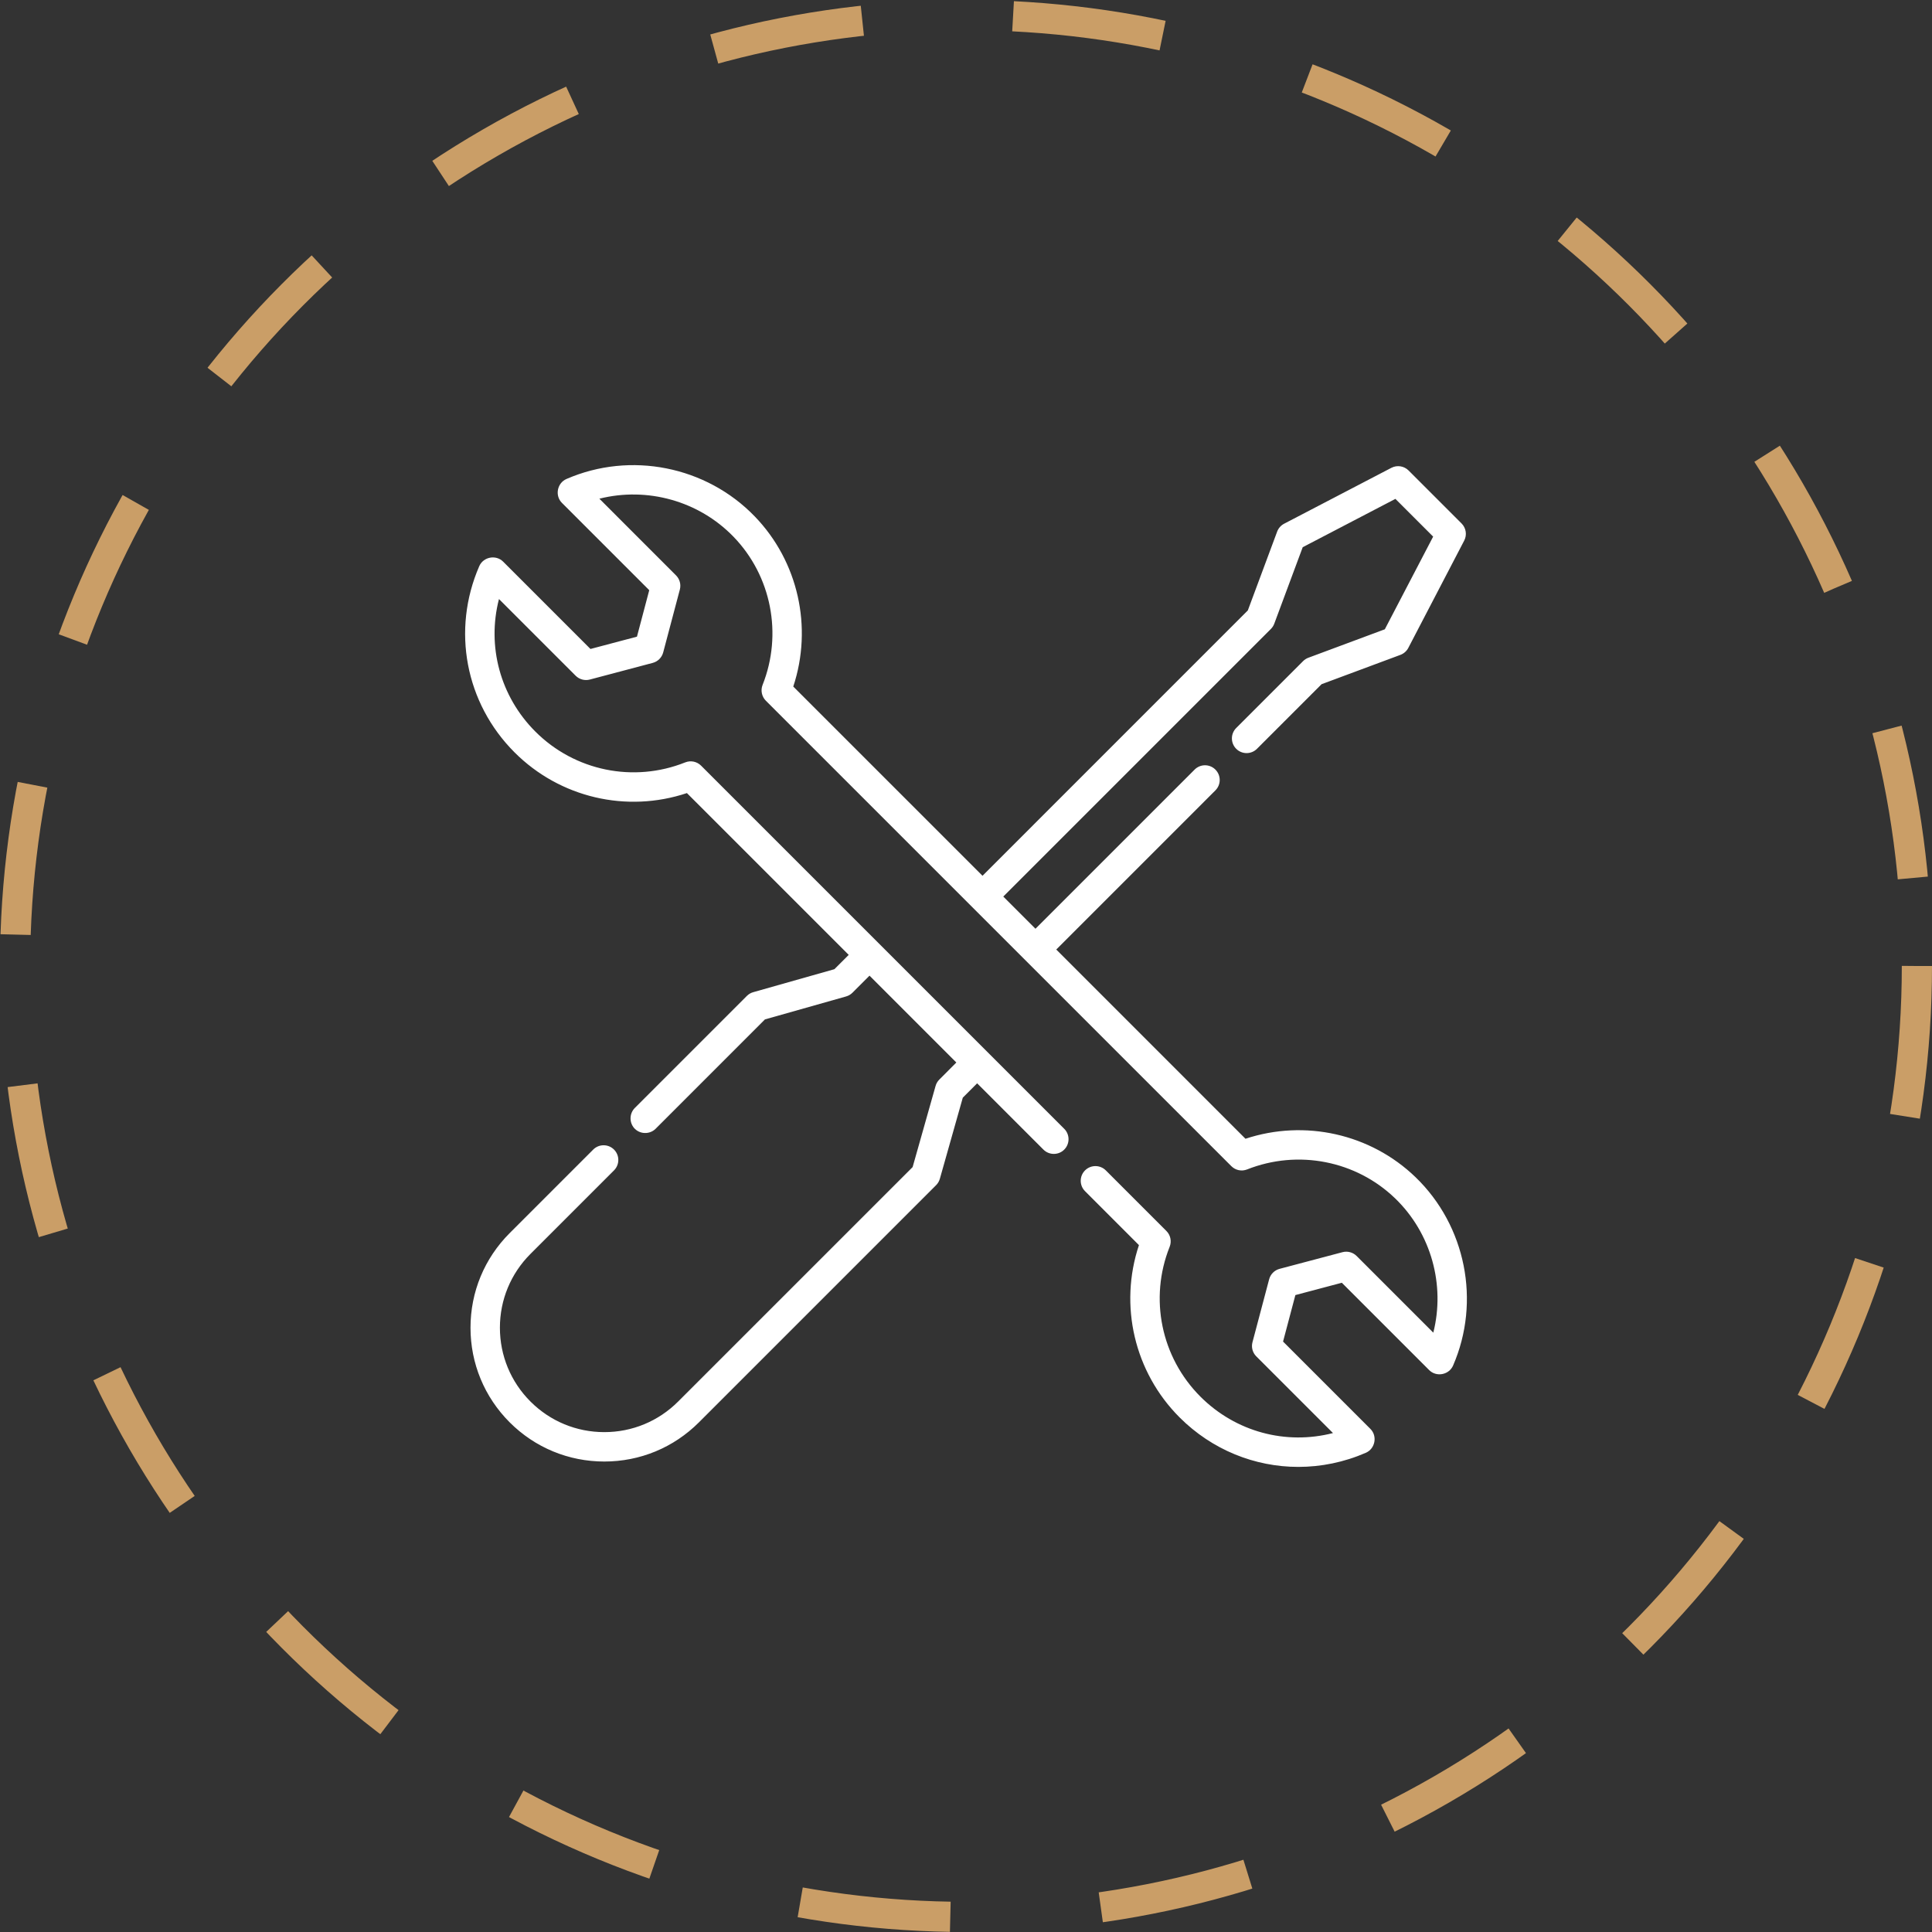
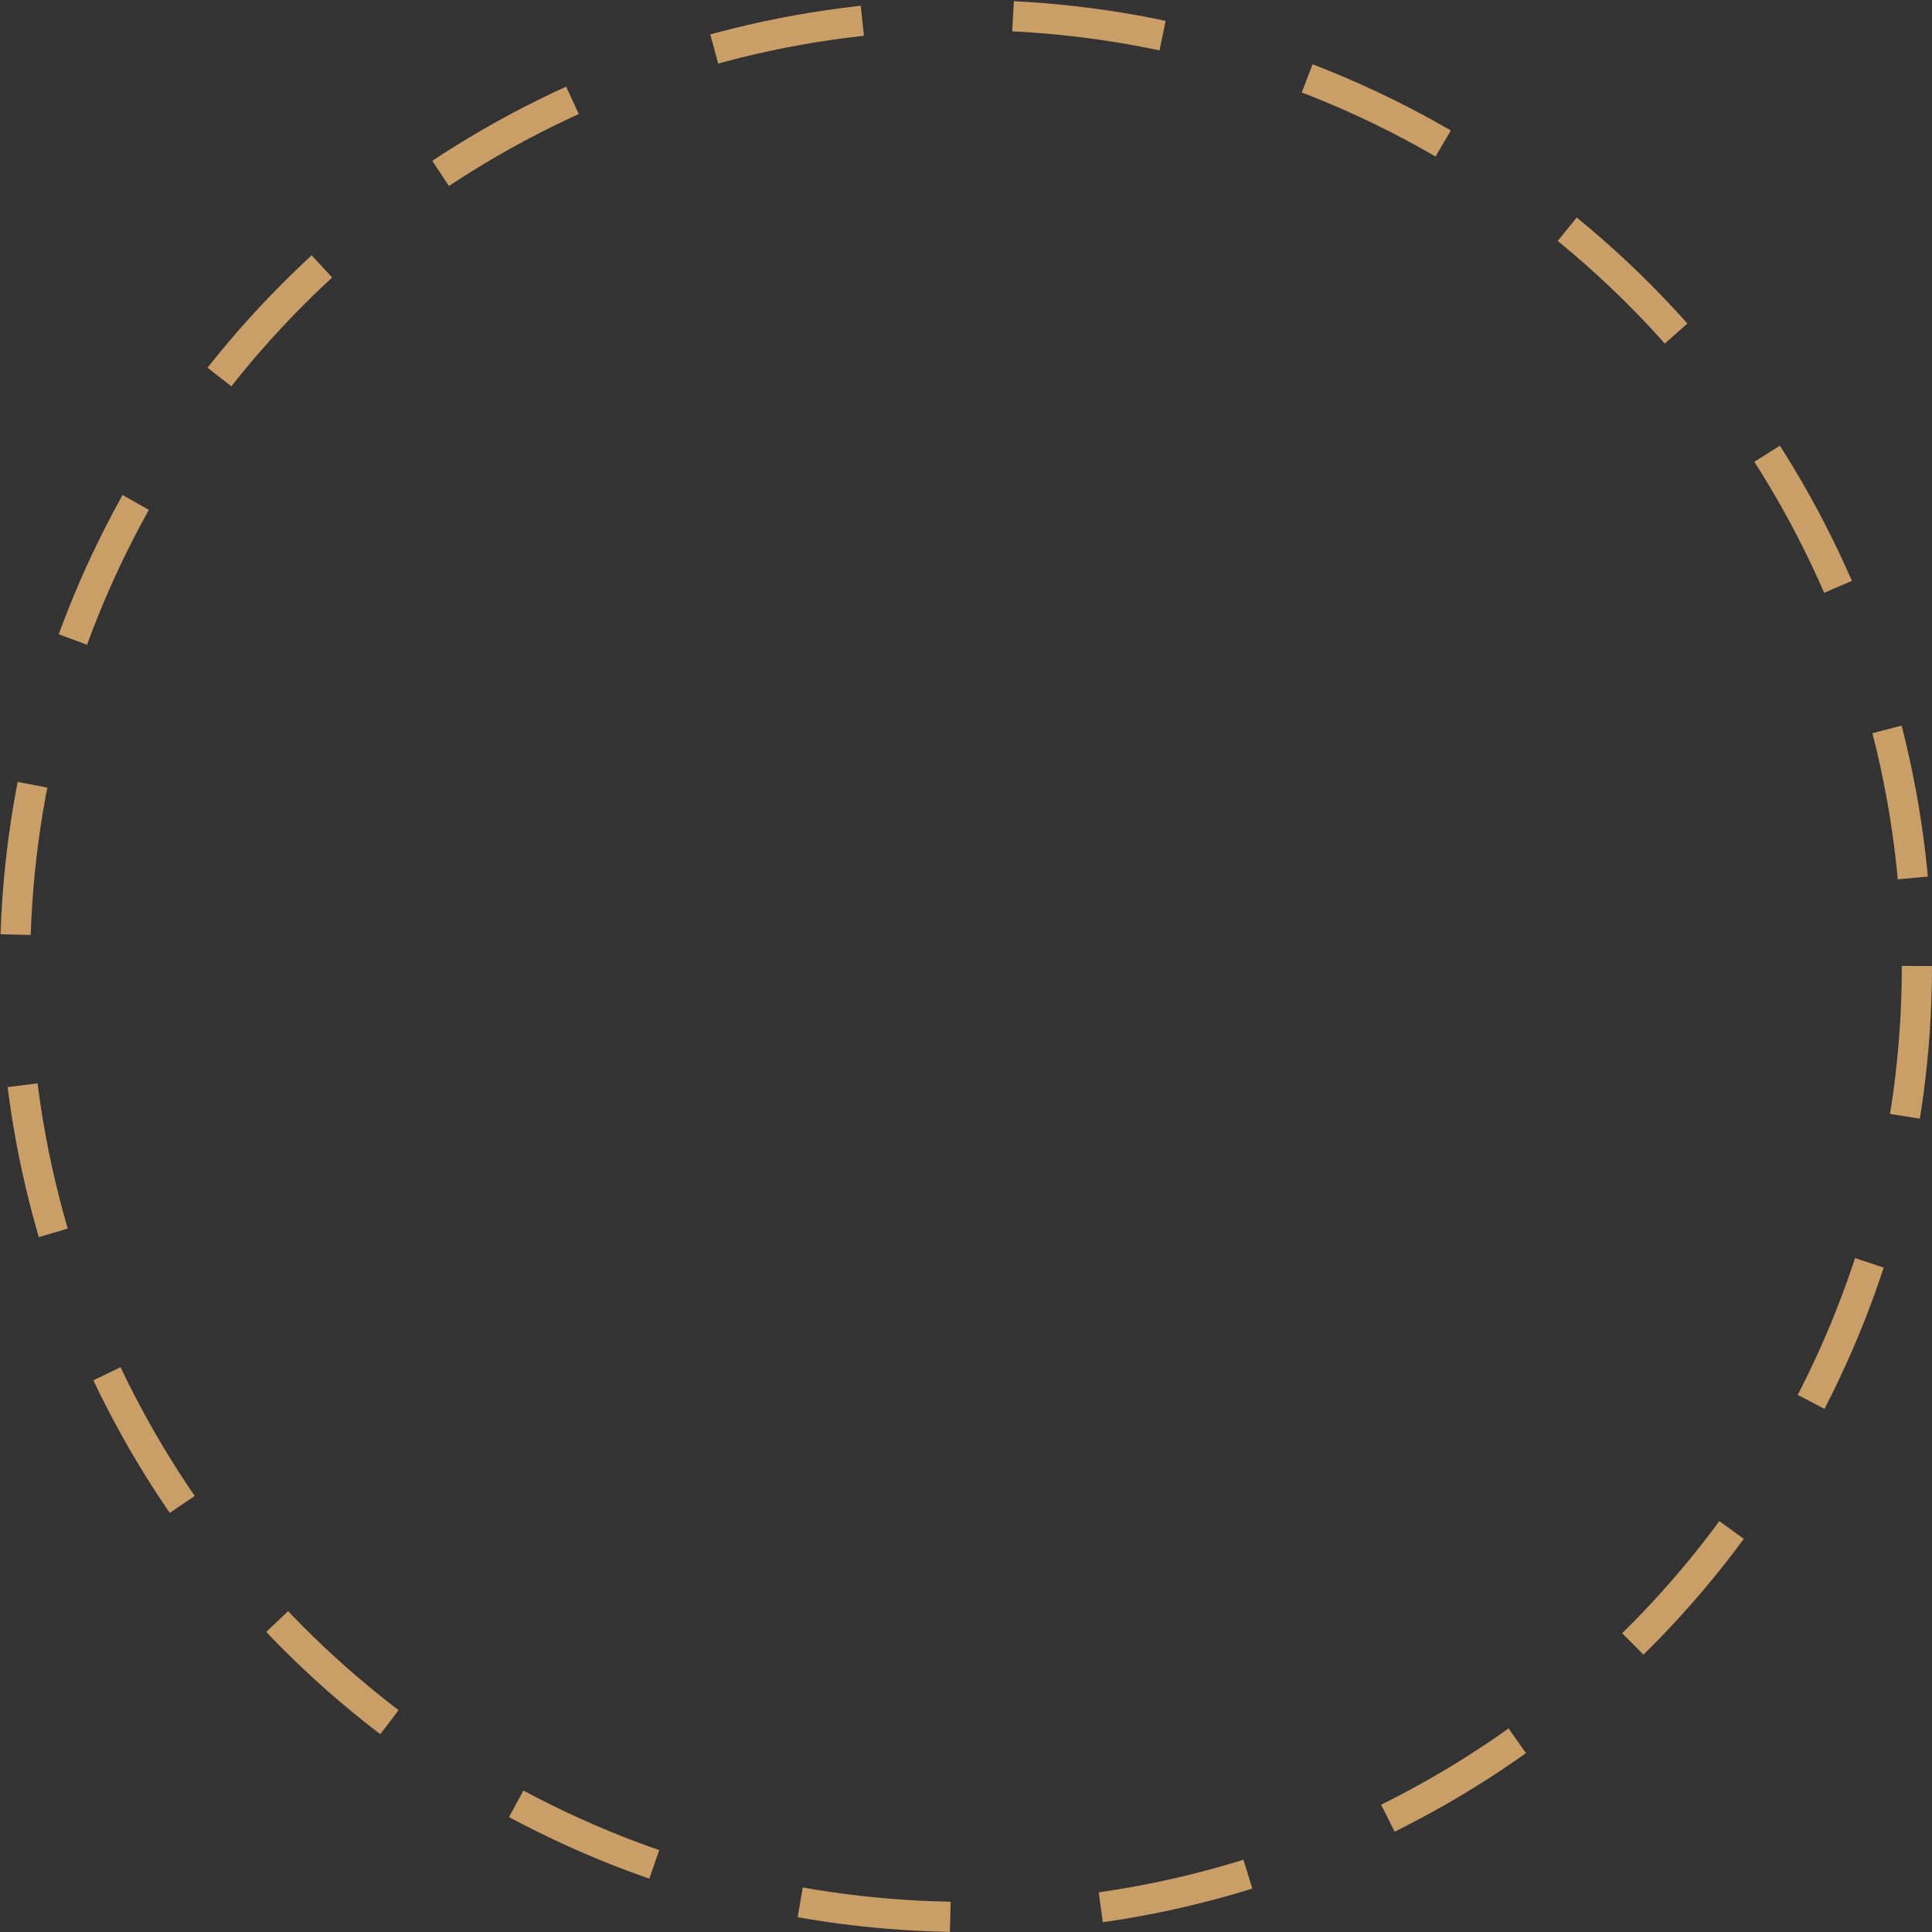
<svg xmlns="http://www.w3.org/2000/svg" width="64" height="64" viewBox="0 0 64 64" fill="none">
  <rect x="0" y="0" width="64" height="64" fill="#333333" stroke="none" />
  <g clip-path="url(#clip0_407_741)">
-     <path d="M46.894 38.998C45.402 37.557 43.222 37.073 41.258 37.723L34.99 31.454L40.262 26.182C40.452 25.992 40.452 25.684 40.262 25.494C40.072 25.303 39.763 25.303 39.573 25.494L34.301 30.766L33.235 29.7L42.1 20.835C42.149 20.785 42.188 20.726 42.212 20.66L43.154 18.127L46.225 16.526L47.475 17.776L45.874 20.846L43.34 21.789C43.275 21.813 43.215 21.852 43.166 21.901L40.951 24.116C40.761 24.306 40.761 24.615 40.951 24.805C41.141 24.995 41.449 24.995 41.639 24.805L43.779 22.665L46.389 21.694C46.502 21.652 46.596 21.57 46.652 21.463L48.503 17.909C48.602 17.721 48.566 17.49 48.416 17.34L46.661 15.585C46.511 15.435 46.28 15.399 46.092 15.497L42.538 17.349C42.431 17.405 42.349 17.498 42.307 17.611L41.336 20.221L32.547 29.011L26.278 22.743C26.928 20.779 26.444 18.599 25.002 17.107C23.394 15.442 20.887 14.944 18.765 15.867C18.455 16.001 18.375 16.419 18.614 16.658L21.507 19.551L21.1 21.09L19.56 21.498L16.667 18.605C16.428 18.366 16.011 18.446 15.876 18.755C14.956 20.871 15.415 23.293 17.046 24.924C18.548 26.426 20.758 26.938 22.755 26.272L28.115 31.632L27.64 32.106L24.953 32.867C24.873 32.889 24.8 32.932 24.741 32.991L21.029 36.703C20.851 36.881 20.84 37.173 21.003 37.364C21.185 37.577 21.519 37.59 21.718 37.392L25.34 33.769L28.027 33.009C28.107 32.986 28.18 32.944 28.239 32.885L28.804 32.32L31.68 35.197L31.116 35.762C31.057 35.821 31.014 35.894 30.992 35.974L30.232 38.661L22.464 46.428C21.811 47.081 20.942 47.441 20.019 47.441C19.095 47.441 18.226 47.081 17.573 46.428C16.92 45.775 16.56 44.906 16.56 43.982C16.56 43.058 16.92 42.19 17.573 41.537L20.34 38.77C20.53 38.579 20.53 38.271 20.34 38.081C20.15 37.891 19.841 37.891 19.651 38.081L16.884 40.848C16.047 41.685 15.586 42.798 15.586 43.982C15.586 45.166 16.047 46.279 16.884 47.117C17.721 47.954 18.835 48.415 20.019 48.415C21.203 48.415 22.316 47.954 23.153 47.117L31.01 39.26C31.069 39.201 31.111 39.128 31.134 39.048L31.894 36.361L32.369 35.886L34.565 38.082C34.755 38.272 35.064 38.272 35.254 38.082C35.444 37.892 35.444 37.583 35.254 37.393L23.224 25.363C23.086 25.225 22.88 25.183 22.699 25.255C20.987 25.939 19.038 25.538 17.735 24.235C16.566 23.066 16.126 21.405 16.529 19.844L19.07 22.385C19.192 22.507 19.371 22.555 19.539 22.511L21.623 21.959C21.792 21.914 21.924 21.782 21.969 21.613L22.521 19.529C22.565 19.361 22.517 19.183 22.394 19.06L19.855 16.52C21.434 16.122 23.148 16.589 24.302 17.784C25.553 19.079 25.93 21.004 25.262 22.688C25.191 22.869 25.233 23.075 25.37 23.212L40.789 38.63C40.926 38.768 41.132 38.81 41.312 38.739C42.997 38.071 44.922 38.448 46.217 39.699C47.412 40.853 47.879 42.567 47.48 44.146L44.941 41.607C44.818 41.484 44.639 41.436 44.472 41.48L42.388 42.032C42.219 42.077 42.087 42.209 42.042 42.378L41.49 44.462C41.445 44.63 41.493 44.809 41.616 44.931L44.157 47.472C42.596 47.874 40.935 47.435 39.766 46.266C38.463 44.962 38.062 43.014 38.746 41.302C38.818 41.121 38.776 40.914 38.638 40.777L36.632 38.771C36.442 38.581 36.133 38.581 35.943 38.771C35.753 38.961 35.753 39.269 35.943 39.459L37.729 41.246C37.063 43.243 37.575 45.453 39.077 46.955C40.15 48.027 41.564 48.593 43.009 48.593C43.761 48.593 44.522 48.44 45.246 48.125C45.555 47.99 45.635 47.572 45.396 47.334L42.503 44.441L42.911 42.901L44.45 42.493L47.343 45.386C47.582 45.625 48 45.546 48.135 45.236C49.057 43.114 48.559 40.607 46.894 38.998V38.998Z" fill="white" />
-   </g>
+     </g>
  <circle cx="32" cy="32" r="31.5" stroke="#CA9E67" stroke-dasharray="5 5" />
  <defs>
    <clipPath id="clip0_407_741">
      <rect width="33.185" height="33.185" fill="white" transform="translate(15.408 15.408)" />
    </clipPath>
  </defs>
</svg>